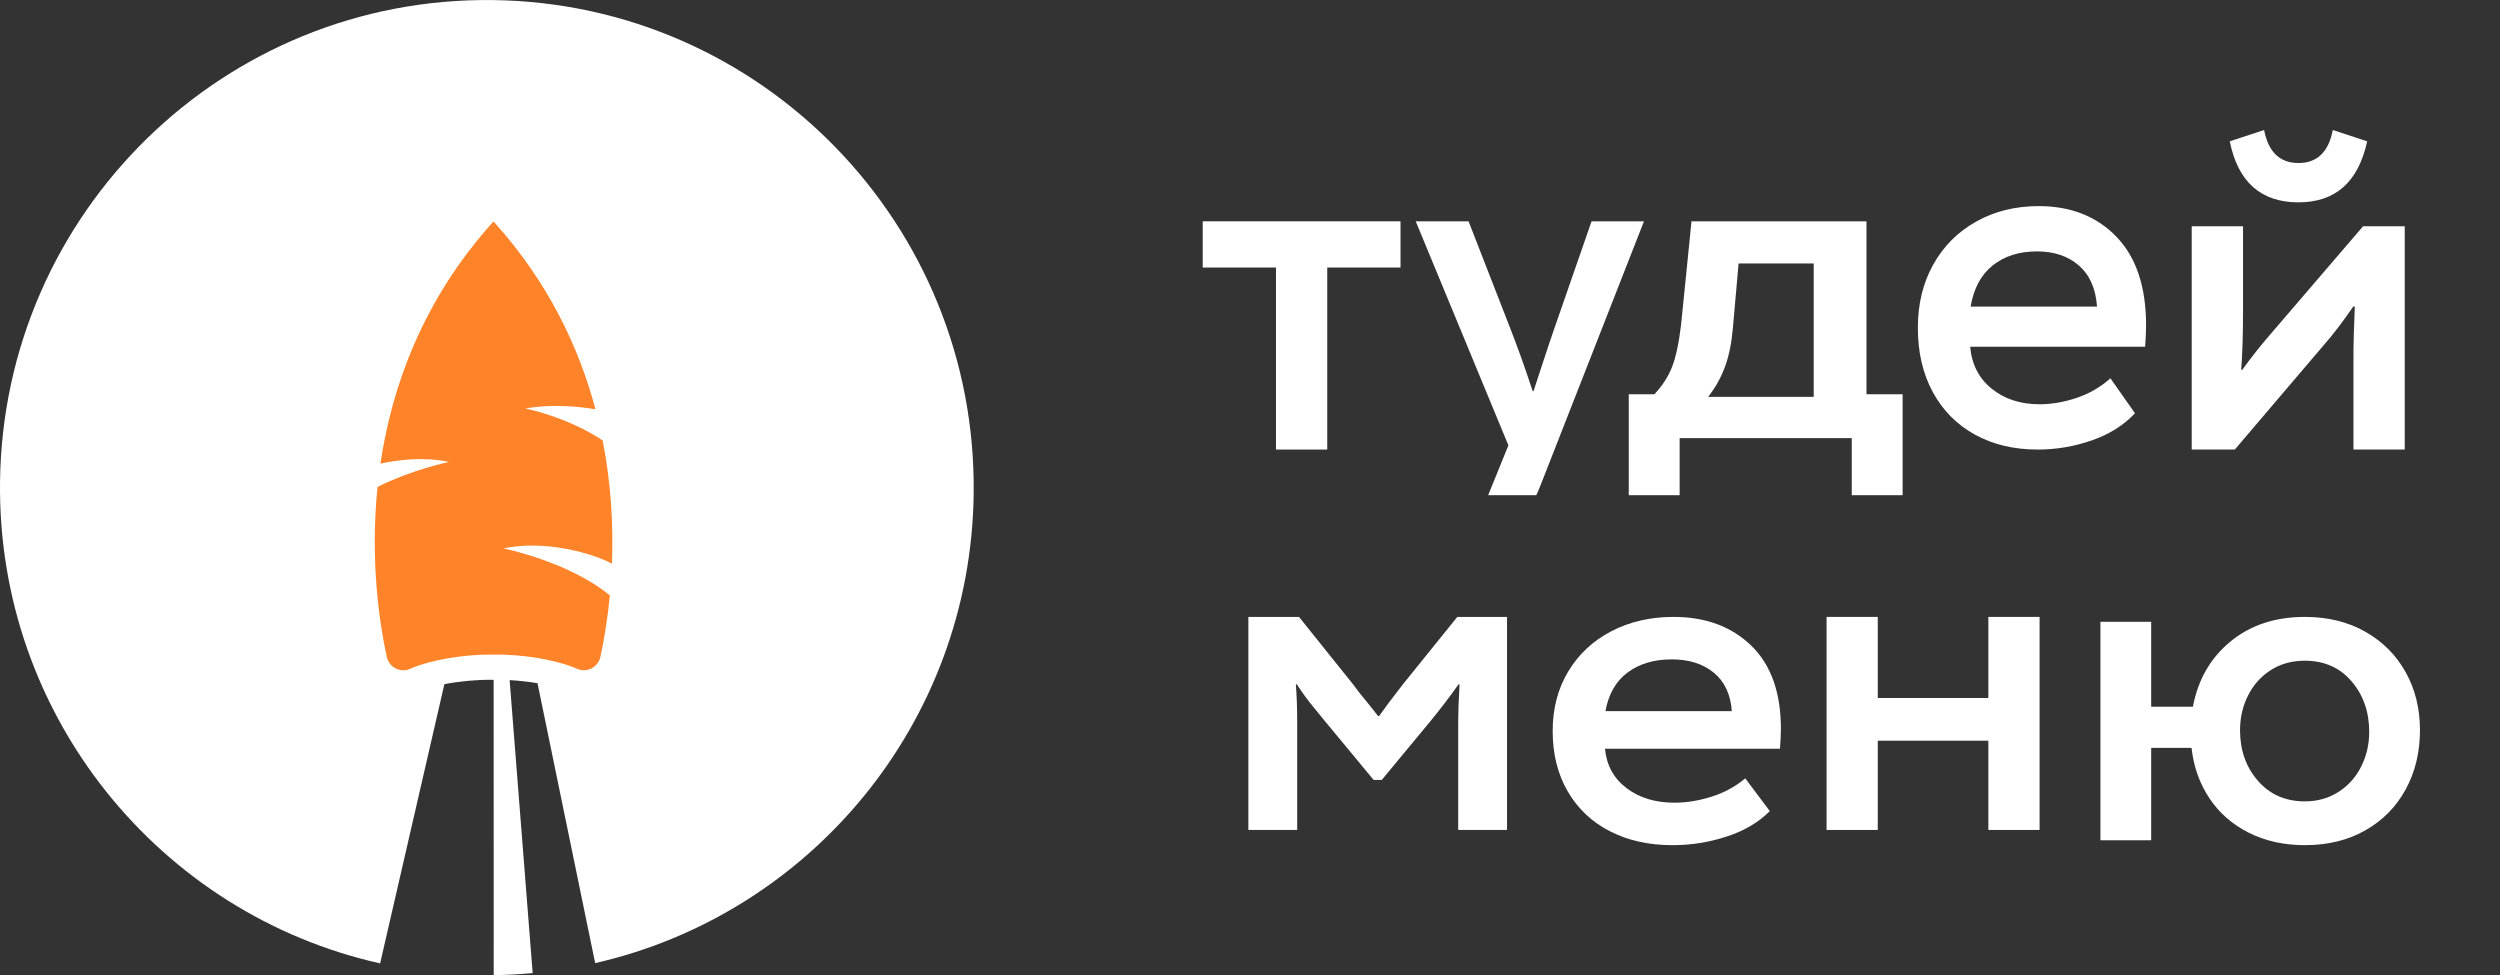
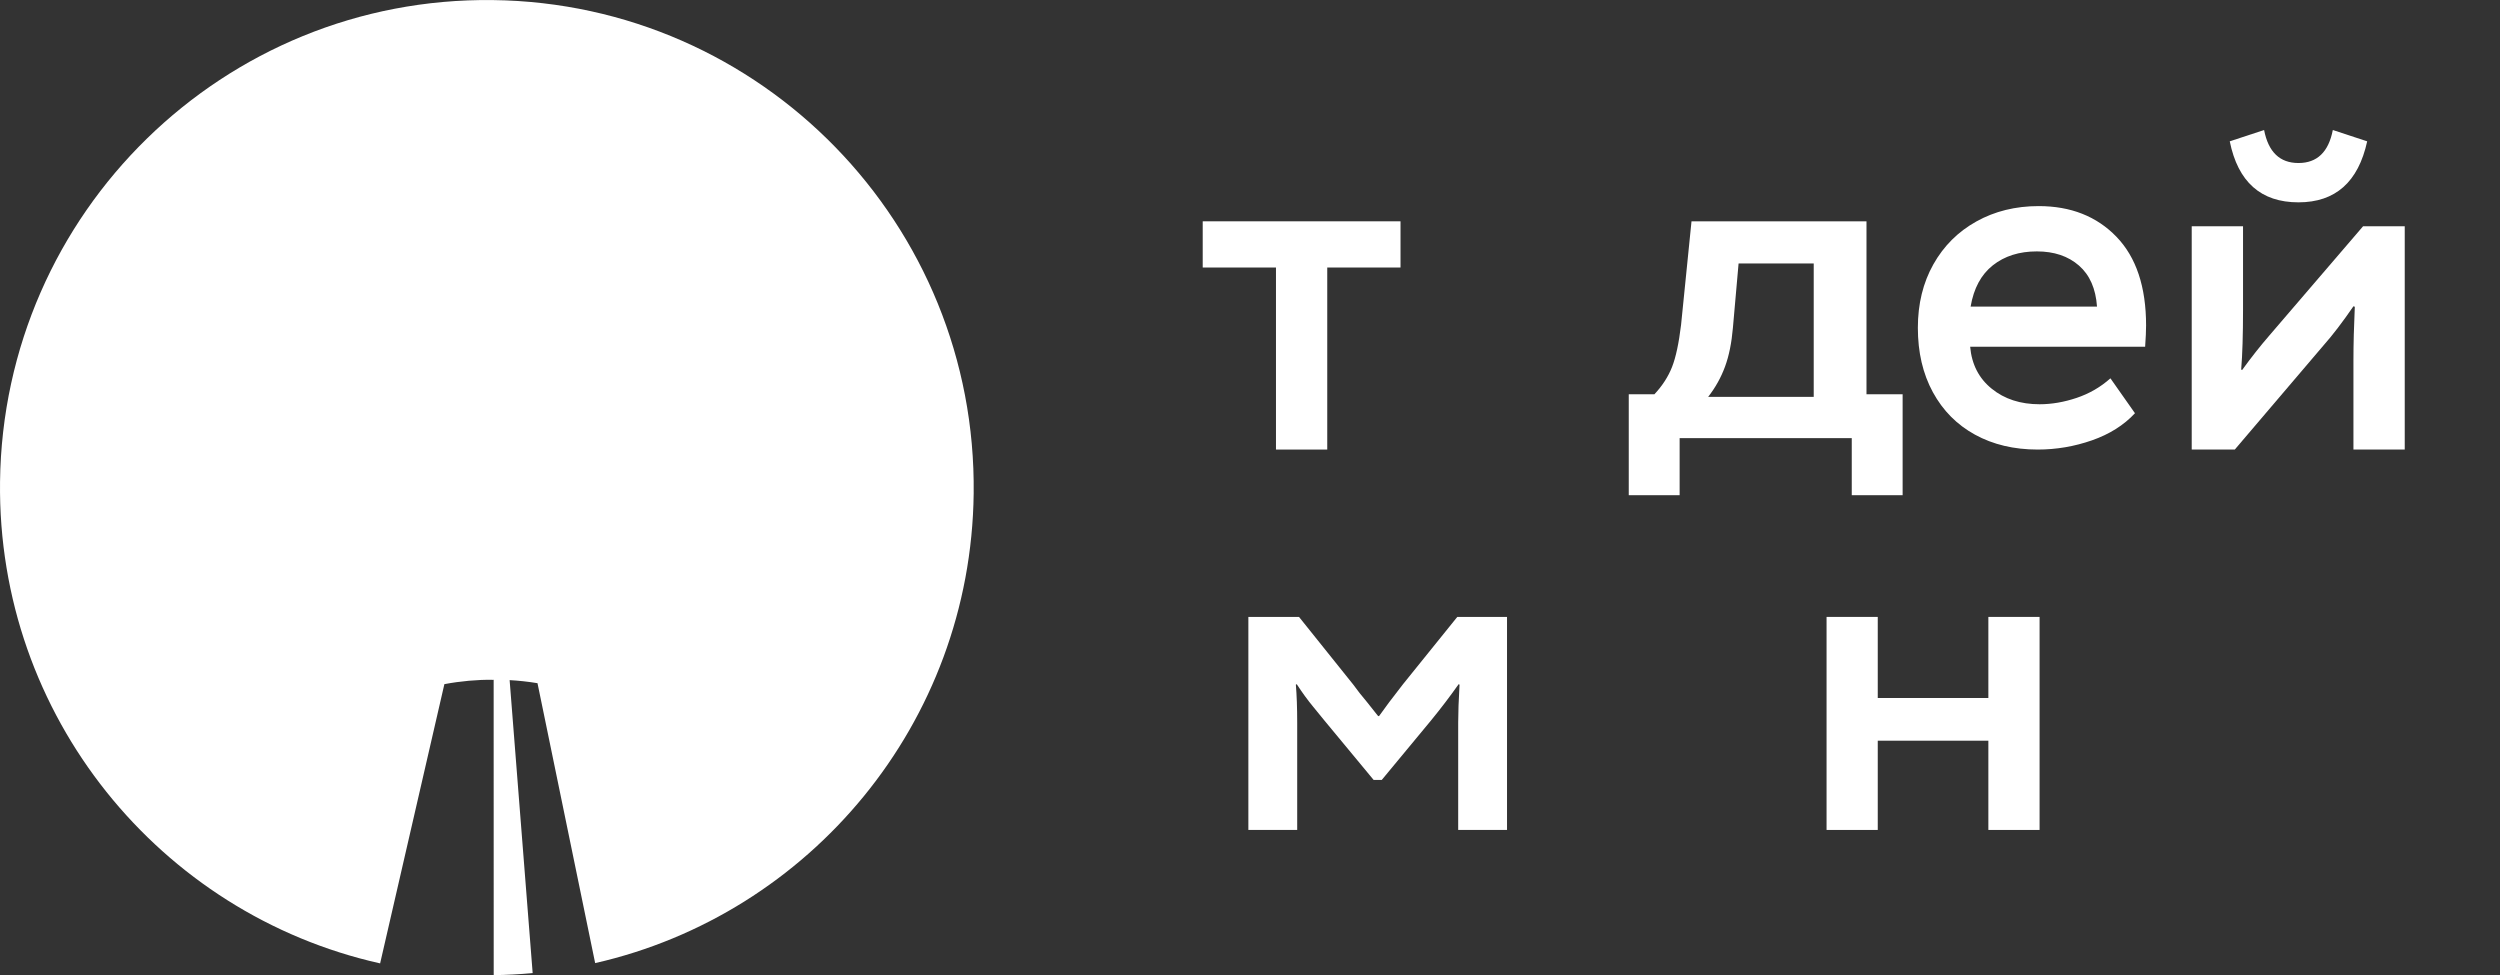
<svg xmlns="http://www.w3.org/2000/svg" width="141" height="55" viewBox="0 0 141 55" fill="none">
  <rect x="0" y="0" width="141" height="55" fill="#333333" stroke="none" />
  <path d="M78.989 12.482V15.088H74.857V25.355H71.965V15.088H67.833V12.482H78.989Z" fill="white" />
  <path d="M97.735 18.498C97.663 19.34 97.516 20.066 97.292 20.676C97.068 21.287 96.751 21.856 96.34 22.384H102.294V14.859H98.056L97.735 18.498ZM107.308 22.236V27.929H104.439V24.711H94.731V27.929H91.862V22.236H93.31C93.757 21.757 94.088 21.245 94.302 20.701C94.517 20.156 94.686 19.364 94.812 18.324L95.401 12.482H105.27V22.236H107.308Z" fill="white" />
  <path d="M112.396 14.964C111.735 15.487 111.317 16.263 111.143 17.292H118.271C118.201 16.281 117.862 15.509 117.253 14.977C116.643 14.445 115.851 14.179 114.877 14.179C113.884 14.179 113.058 14.441 112.396 14.964ZM120.986 19.554H111.117C111.204 20.548 111.608 21.337 112.331 21.922C113.053 22.508 113.954 22.8 115.033 22.8C115.712 22.8 116.408 22.681 117.122 22.441C117.836 22.201 118.471 21.834 119.028 21.337L120.412 23.306C119.785 23.98 118.976 24.49 117.984 24.836C116.992 25.182 115.973 25.355 114.929 25.355C113.588 25.355 112.41 25.075 111.391 24.516C110.373 23.958 109.581 23.16 109.015 22.122C108.449 21.084 108.167 19.873 108.167 18.489C108.167 17.142 108.458 15.948 109.041 14.91C109.624 13.873 110.433 13.066 111.47 12.489C112.505 11.912 113.676 11.624 114.981 11.624C116.791 11.624 118.254 12.201 119.368 13.354C120.481 14.507 121.039 16.174 121.039 18.356C121.039 18.658 121.021 19.057 120.986 19.554Z" fill="white" />
  <path d="M125.758 7.971L127.695 7.333C127.936 8.574 128.583 9.194 129.633 9.194C130.684 9.194 131.33 8.574 131.571 7.333L133.509 7.971C133.009 10.265 131.717 11.412 129.633 11.412C127.515 11.412 126.223 10.265 125.758 7.971ZM126.507 12.763V17.453C126.507 18.88 126.472 20.011 126.403 20.843L126.455 20.869C126.972 20.155 127.489 19.501 128.005 18.906L133.276 12.763H135.627V25.355H132.734V20.308C132.734 19.424 132.76 18.422 132.811 17.3L132.734 17.275C132.114 18.176 131.562 18.897 131.08 19.441L126.042 25.355H123.613V12.763H126.507Z" fill="white" />
-   <path d="M83.932 27.929H86.646C86.727 27.754 86.806 27.573 86.882 27.381L92.72 12.482H89.764L87.664 18.526C87.549 18.842 87.24 19.77 86.735 21.312L86.491 22.058H86.442C86.019 20.765 85.595 19.58 85.172 18.501L82.827 12.482H79.847L85.074 25.118L83.932 27.929Z" fill="white" />
  <path d="M73.264 34.794L76.325 38.613C76.546 38.921 76.8 39.245 77.09 39.586L77.727 40.388H77.778C78.085 39.95 78.535 39.351 79.13 38.589L82.191 34.794H84.996V46.809H82.242V40.753C82.242 40.202 82.267 39.488 82.318 38.613L82.267 38.589C81.774 39.286 81.256 39.967 80.712 40.631L77.932 43.987H77.472L74.692 40.631C74.59 40.502 74.382 40.246 74.067 39.865C73.752 39.485 73.443 39.059 73.137 38.589L73.086 38.613C73.137 39.213 73.162 39.926 73.162 40.753V46.809H70.408V34.794H73.264Z" fill="white" />
-   <path d="M91.8 37.925C91.139 38.416 90.721 39.144 90.547 40.108H97.675C97.605 39.16 97.266 38.437 96.657 37.938C96.047 37.439 95.256 37.189 94.281 37.189C93.289 37.189 92.462 37.435 91.8 37.925ZM100.391 42.229H90.522C90.608 43.16 91.013 43.9 91.735 44.449C92.458 44.998 93.358 45.272 94.438 45.272C95.116 45.272 95.812 45.16 96.526 44.935C97.24 44.711 97.875 44.366 98.432 43.9L99.816 45.746C99.19 46.378 98.38 46.856 97.388 47.18C96.396 47.505 95.378 47.667 94.333 47.667C92.993 47.667 91.814 47.405 90.796 46.881C89.777 46.357 88.985 45.609 88.42 44.636C87.854 43.663 87.571 42.528 87.571 41.231C87.571 39.967 87.862 38.848 88.446 37.875C89.029 36.902 89.838 36.146 90.874 35.605C91.909 35.065 93.08 34.794 94.385 34.794C96.196 34.794 97.658 35.335 98.772 36.416C99.885 37.497 100.443 39.06 100.443 41.106C100.443 41.389 100.425 41.763 100.391 42.229Z" fill="white" />
  <path d="M112.144 34.794H115.032V46.809H112.144V41.775H105.905V46.809H103.018V34.794H105.905V39.367H112.144V34.794Z" fill="white" />
-   <path d="M131.897 44.66C132.451 44.303 132.877 43.825 133.175 43.226C133.473 42.628 133.623 41.979 133.623 41.28C133.623 40.15 133.29 39.197 132.626 38.424C131.961 37.651 131.083 37.264 129.993 37.264C129.26 37.264 128.616 37.443 128.063 37.8C127.509 38.158 127.082 38.636 126.785 39.235C126.486 39.834 126.338 40.482 126.338 41.181C126.338 42.312 126.673 43.264 127.347 44.037C128.02 44.81 128.902 45.197 129.993 45.197C130.709 45.197 131.343 45.018 131.897 44.66ZM133.405 35.63C134.385 36.187 135.144 36.948 135.68 37.913C136.217 38.877 136.486 39.967 136.486 41.181C136.486 42.428 136.217 43.542 135.68 44.523C135.144 45.505 134.385 46.274 133.405 46.831C132.425 47.389 131.288 47.667 129.993 47.667C128.817 47.667 127.764 47.434 126.836 46.968C125.907 46.503 125.165 45.854 124.612 45.023C124.058 44.191 123.721 43.243 123.602 42.178H121.327V47.392H118.464V35.069H121.327V39.858H123.679C123.969 38.329 124.676 37.102 125.801 36.179C126.925 35.256 128.323 34.794 129.993 34.794C131.288 34.794 132.425 35.073 133.405 35.63Z" fill="white" />
  <path d="M27.795 0.004C12.631 -0.182 0.188 11.979 0.002 27.166C-0.16 40.393 9.031 51.549 21.424 54.332C21.429 54.334 21.434 54.335 21.439 54.336L21.442 54.322L25.063 38.586C25.974 38.414 26.946 38.329 27.76 38.341V38.344C27.769 38.344 27.779 38.343 27.788 38.343C27.805 38.343 27.822 38.343 27.838 38.342C27.84 38.342 27.841 38.342 27.842 38.342L27.845 54.998C28.585 54.988 29.317 54.949 30.042 54.882L28.743 38.359C29.252 38.387 29.789 38.445 30.315 38.532L33.567 54.319C45.661 51.566 54.757 40.808 54.915 27.84C55.101 12.653 42.959 0.19 27.795 0.004Z" fill="white" />
-   <path d="M28.396 30.931C30.771 30.42 33.507 31.238 34.514 31.792C34.593 29.758 34.489 27.374 33.99 24.839C31.939 23.483 29.624 23.039 29.624 23.039C30.909 22.808 32.37 22.88 33.584 23.082C32.655 19.594 30.924 15.915 27.867 12.526C27.866 12.524 27.865 12.524 27.864 12.524C27.859 12.519 27.854 12.515 27.849 12.512C27.847 12.511 27.846 12.511 27.844 12.51C27.841 12.509 27.838 12.509 27.834 12.509C27.83 12.509 27.827 12.509 27.824 12.51C27.822 12.511 27.821 12.511 27.819 12.512C27.814 12.515 27.809 12.519 27.804 12.524C27.803 12.524 27.802 12.525 27.801 12.526C23.832 16.929 22.098 21.822 21.457 26.148C22.629 25.893 24.033 25.776 25.329 26.054C25.329 26.054 23.293 26.463 21.293 27.461C20.859 31.718 21.428 35.28 21.814 37.046C21.941 37.631 22.574 37.966 23.122 37.725C24.346 37.187 26.304 36.898 27.76 36.92V36.923C27.769 36.923 27.779 36.922 27.788 36.922C27.805 36.921 27.822 36.921 27.838 36.921C27.855 36.921 27.872 36.921 27.889 36.922C27.898 36.922 27.907 36.923 27.917 36.923V36.92C29.373 36.897 31.331 37.186 32.555 37.723C33.103 37.964 33.736 37.629 33.863 37.044C34.04 36.232 34.255 35.042 34.394 33.581C32.069 31.666 28.396 30.931 28.396 30.931Z" fill="#FF8429" />
</svg>